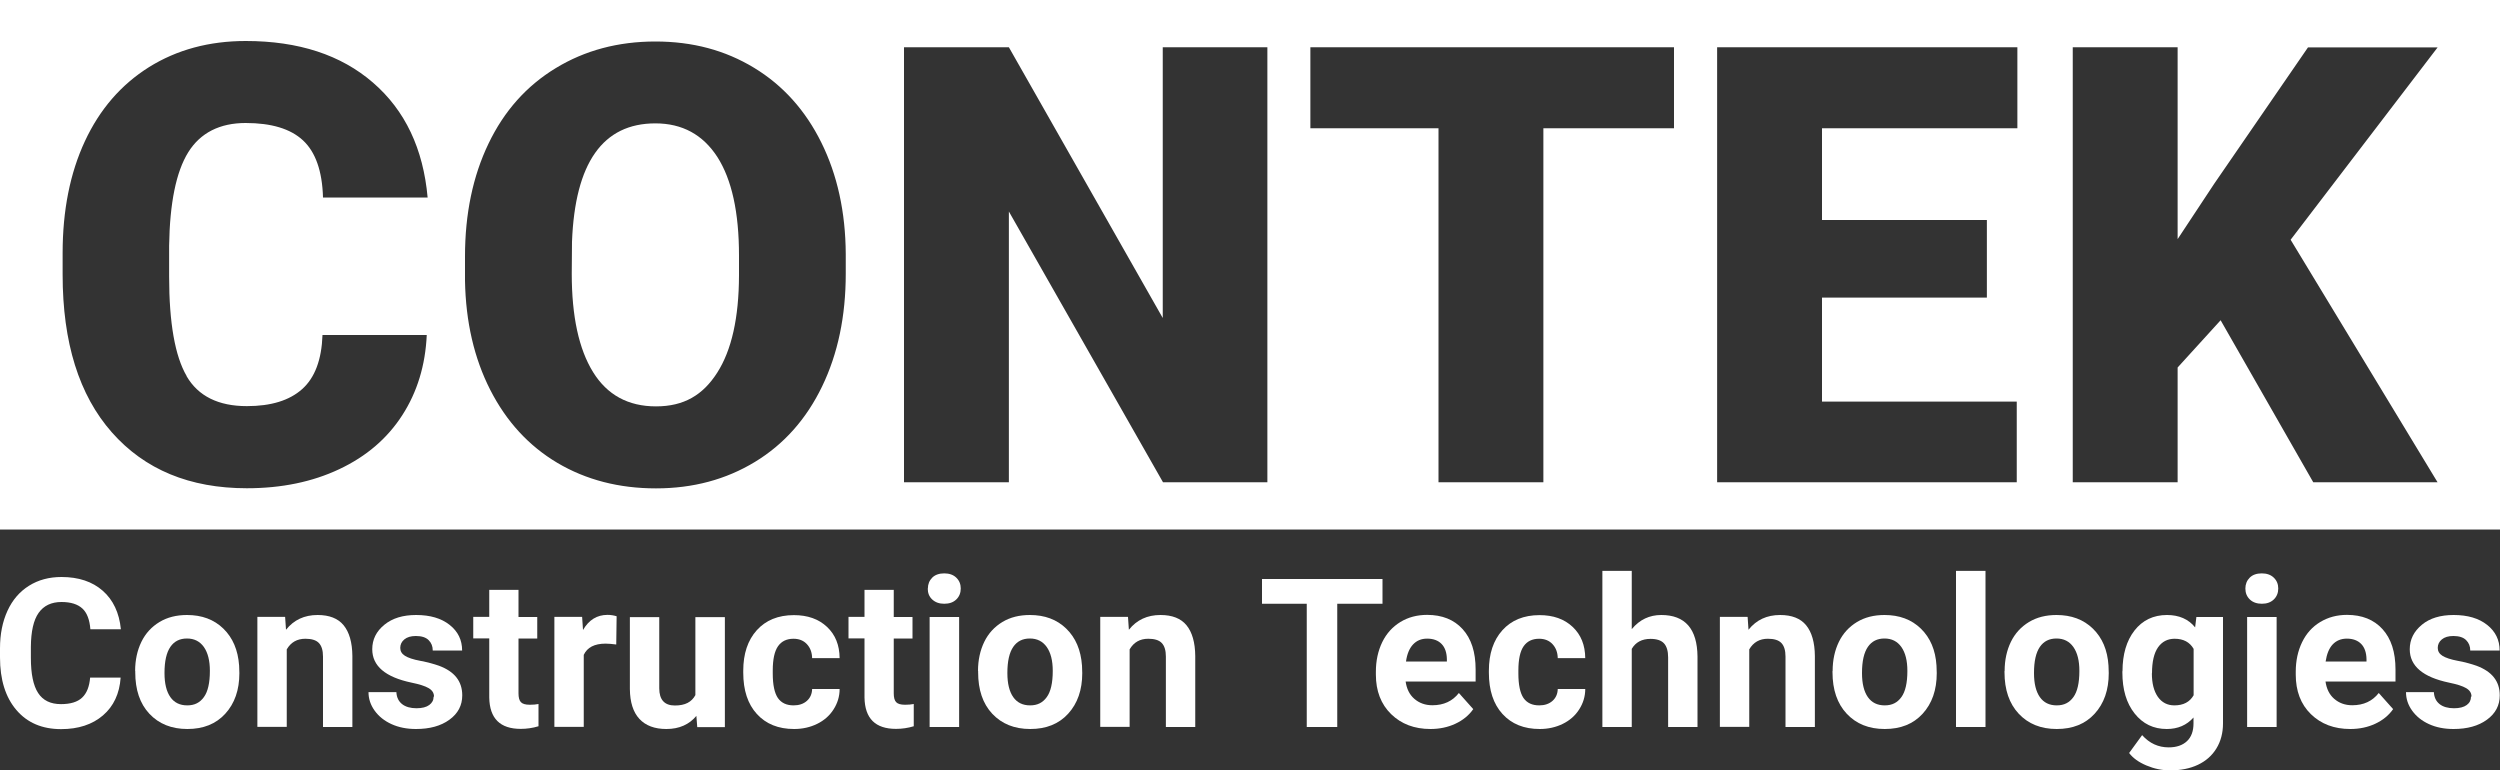
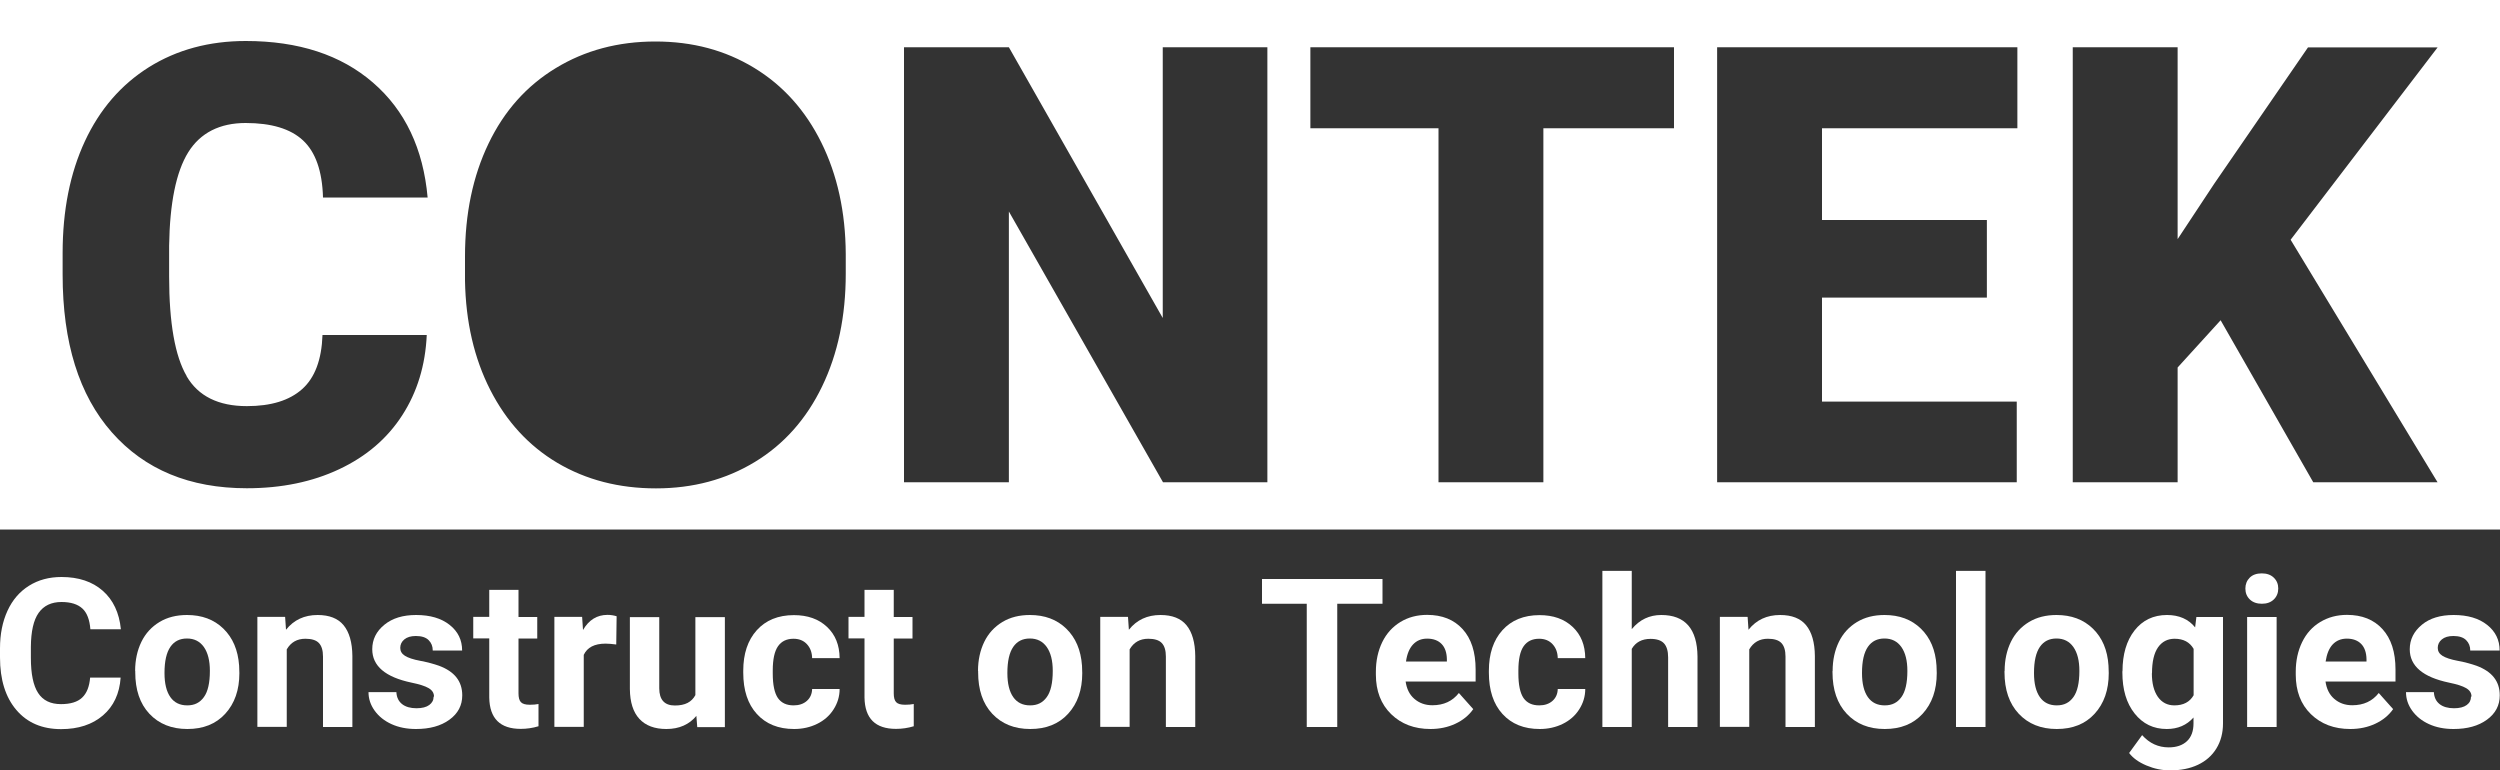
<svg xmlns="http://www.w3.org/2000/svg" id="Layer_2" data-name="Layer 2" viewBox="0 0 200 61.62">
  <rect x="0" y="0" width="200" height="61.62" fill="#333333" stroke="none" />
  <defs>
    <style> .cls-1 { fill: #fff; stroke-width: 0px; } </style>
  </defs>
  <g id="Layer_1-2" data-name="Layer 1">
    <g>
      <g>
-         <path class="cls-1" d="M52.43,9.87c-4.21,0-6.43,3.16-6.67,9.47l-.02,2.56c0,3.41.57,6.03,1.7,7.86,1.13,1.83,2.81,2.75,5.04,2.75s3.75-.9,4.9-2.7c1.15-1.8,1.73-4.39,1.74-7.77v-1.6c0-3.46-.58-6.08-1.73-7.88-1.16-1.79-2.81-2.69-4.96-2.69Z" />
        <path class="cls-1" d="M0,0v42.36h200V0H0ZM14.93,30.1c.93,1.59,2.54,2.39,4.82,2.39,1.93,0,3.4-.45,4.42-1.36s1.56-2.35,1.63-4.33h8.34c-.11,2.42-.76,4.56-1.96,6.42-1.2,1.86-2.87,3.29-5.03,4.31-2.16,1.02-4.63,1.53-7.4,1.53-4.57,0-8.17-1.49-10.8-4.47-2.63-2.98-3.94-7.19-3.94-12.62v-1.72c0-3.41.59-6.39,1.78-8.95s2.9-4.53,5.13-5.93c2.23-1.39,4.81-2.09,7.74-2.09,4.22,0,7.62,1.11,10.18,3.33,2.57,2.22,4.02,5.29,4.37,9.19h-8.37c-.06-2.12-.6-3.64-1.6-4.57s-2.53-1.39-4.59-1.39-3.62.78-4.59,2.34-1.48,4.06-1.53,7.48v2.46c0,3.71.47,6.37,1.4,7.96ZM67.66,21.9c0,3.39-.63,6.4-1.89,9.01-1.26,2.61-3.05,4.63-5.37,6.04-2.32,1.41-4.96,2.12-7.92,2.12s-5.59-.68-7.89-2.04c-2.29-1.36-4.08-3.31-5.37-5.84s-1.96-5.44-2.02-8.72v-1.96c0-3.41.63-6.42,1.88-9.02,1.25-2.61,3.04-4.62,5.38-6.04,2.33-1.42,4.99-2.13,7.97-2.13s5.58.7,7.89,2.1c2.31,1.4,4.11,3.4,5.39,5.99s1.93,5.56,1.95,8.9v1.6ZM101.38,38.58h-8.34l-12.33-21.66v21.66h-8.39V3.78h8.39l12.31,21.66V3.78h8.37v34.8ZM133.92,10.26h-10.45v28.32h-8.39V10.26h-10.25V3.78h29.09v6.48ZM161.39,10.26h-15.63v7.34h13.19v6.21h-13.19v8.32h15.58v6.45h-23.97V3.78h24.02v6.48ZM195,38.58h-9.94l-7.41-12.96-3.44,3.78v9.18h-8.39V3.78h8.39v15.35l2.92-4.42,7.51-10.92h10.37l-11.76,15.39,11.76,19.41Z" />
      </g>
      <g>
        <path class="cls-1" d="M9.65,54.22c-.09,1.27-.56,2.28-1.41,3.01s-1.97,1.1-3.35,1.1c-1.52,0-2.71-.51-3.58-1.53s-1.31-2.42-1.31-4.21v-.72c0-1.14.2-2.14.6-3.01s.97-1.53,1.72-2,1.61-.7,2.6-.7c1.37,0,2.47.37,3.3,1.1s1.32,1.76,1.45,3.08h-2.44c-.06-.76-.27-1.32-.64-1.66s-.92-.52-1.67-.52c-.81,0-1.42.29-1.83.87s-.61,1.49-.62,2.71v.89c0,1.28.19,2.21.58,2.81s1,.89,1.83.89c.75,0,1.32-.17,1.69-.52s.58-.88.64-1.6h2.44Z" />
        <path class="cls-1" d="M10.81,53.68c0-.87.17-1.65.5-2.33s.82-1.21,1.45-1.59,1.36-.56,2.2-.56c1.19,0,2.16.36,2.91,1.09s1.17,1.71,1.26,2.96l.02.6c0,1.35-.38,2.43-1.13,3.25s-1.76,1.22-3.03,1.22-2.28-.41-3.04-1.22-1.13-1.92-1.13-3.32v-.11ZM13.16,53.85c0,.84.16,1.48.47,1.92.31.44.76.66,1.35.66s1.01-.22,1.33-.66c.32-.44.48-1.14.48-2.1,0-.82-.16-1.45-.48-1.91-.32-.45-.77-.68-1.35-.68s-1.02.22-1.33.67c-.31.45-.47,1.14-.47,2.08Z" />
        <path class="cls-1" d="M22.81,49.36l.07,1.02c.63-.79,1.47-1.18,2.53-1.18.93,0,1.63.27,2.08.82s.69,1.37.7,2.46v5.68h-2.35v-5.63c0-.5-.11-.86-.33-1.09s-.58-.34-1.08-.34c-.66,0-1.16.28-1.49.85v6.2h-2.35v-8.8h2.21Z" />
        <path class="cls-1" d="M34.72,55.73c0-.29-.14-.51-.43-.68s-.74-.31-1.37-.44c-2.09-.44-3.14-1.33-3.14-2.67,0-.78.32-1.43.97-1.96s1.49-.78,2.54-.78c1.12,0,2.01.26,2.68.79s1,1.21,1,2.05h-2.35c0-.34-.11-.61-.33-.83s-.56-.33-1.02-.33c-.4,0-.7.09-.92.27s-.33.41-.33.68c0,.26.12.47.37.63s.66.3,1.25.41,1.08.25,1.48.39c1.24.46,1.86,1.24,1.86,2.37,0,.8-.34,1.45-1.03,1.95s-1.58.74-2.67.74c-.74,0-1.39-.13-1.96-.39s-1.02-.62-1.35-1.08-.49-.95-.49-1.48h2.23c.02.42.18.74.46.96s.67.33,1.15.33c.45,0,.79-.09,1.02-.26s.35-.39.35-.67Z" />
        <path class="cls-1" d="M41.48,47.2v2.16h1.5v1.72h-1.5v4.39c0,.33.06.56.19.7s.36.21.72.21c.26,0,.49-.02.69-.06v1.78c-.46.14-.94.21-1.42.21-1.65,0-2.49-.83-2.52-2.5v-4.74h-1.28v-1.72h1.28v-2.16h2.35Z" />
        <path class="cls-1" d="M49.3,51.56c-.32-.04-.6-.07-.85-.07-.89,0-1.47.3-1.75.9v5.76h-2.35v-8.8h2.22l.07,1.05c.47-.81,1.12-1.21,1.96-1.21.26,0,.5.04.73.11l-.03,2.26Z" />
        <path class="cls-1" d="M55.72,57.26c-.58.7-1.38,1.06-2.41,1.06-.94,0-1.66-.27-2.16-.81s-.75-1.34-.76-2.38v-5.76h2.35v5.69c0,.92.42,1.38,1.25,1.38s1.34-.28,1.64-.83v-6.24h2.36v8.8h-2.21l-.07-.89Z" />
        <path class="cls-1" d="M63.49,56.43c.43,0,.79-.12,1.06-.36s.41-.56.42-.95h2.2c0,.6-.17,1.14-.49,1.64s-.76.88-1.31,1.15-1.17.41-1.84.41c-1.26,0-2.25-.4-2.98-1.2s-1.09-1.9-1.09-3.31v-.15c0-1.36.36-2.44,1.08-3.24s1.71-1.21,2.97-1.21c1.1,0,1.98.31,2.65.94s1,1.46,1.01,2.5h-2.2c-.01-.46-.15-.83-.42-1.12s-.63-.43-1.07-.43c-.55,0-.96.2-1.24.6s-.42,1.05-.42,1.94v.24c0,.91.14,1.56.41,1.96.28.4.7.59,1.26.59Z" />
        <path class="cls-1" d="M71.5,47.2v2.16h1.5v1.72h-1.5v4.39c0,.33.06.56.19.7s.36.21.72.21c.26,0,.49-.02.69-.06v1.78c-.46.14-.94.21-1.42.21-1.65,0-2.49-.83-2.52-2.5v-4.74h-1.28v-1.72h1.28v-2.16h2.35Z" />
-         <path class="cls-1" d="M74.23,47.08c0-.35.12-.64.35-.87s.56-.34.96-.34.72.11.96.34.36.52.36.87-.12.65-.36.88-.56.34-.96.34-.71-.11-.96-.34-.36-.52-.36-.88ZM76.73,58.16h-2.36v-8.8h2.36v8.8Z" />
        <path class="cls-1" d="M78.24,53.68c0-.87.17-1.65.5-2.33s.82-1.21,1.45-1.59,1.36-.56,2.2-.56c1.19,0,2.16.36,2.91,1.09s1.17,1.71,1.26,2.96l.02.6c0,1.35-.38,2.43-1.13,3.25s-1.76,1.22-3.03,1.22-2.28-.41-3.04-1.22-1.13-1.92-1.13-3.32v-.11ZM80.59,53.85c0,.84.16,1.48.47,1.92.31.44.76.66,1.35.66s1.01-.22,1.33-.66c.32-.44.48-1.14.48-2.1,0-.82-.16-1.45-.48-1.91-.32-.45-.77-.68-1.35-.68s-1.02.22-1.33.67c-.31.45-.47,1.14-.47,2.08Z" />
        <path class="cls-1" d="M90.24,49.36l.07,1.02c.63-.79,1.47-1.18,2.53-1.18.93,0,1.63.27,2.08.82s.69,1.37.7,2.46v5.68h-2.35v-5.63c0-.5-.11-.86-.33-1.09s-.58-.34-1.08-.34c-.66,0-1.16.28-1.49.85v6.2h-2.35v-8.8h2.21Z" />
        <path class="cls-1" d="M110.61,48.3h-3.63v9.86h-2.44v-9.86h-3.58v-1.98h9.64v1.98Z" />
        <path class="cls-1" d="M114.44,58.32c-1.29,0-2.34-.4-3.15-1.19s-1.22-1.85-1.22-3.16v-.23c0-.88.17-1.67.51-2.37s.83-1.23,1.45-1.61,1.34-.57,2.14-.57c1.2,0,2.15.38,2.84,1.14s1.04,1.83,1.04,3.23v.96h-5.6c.08.57.3,1.04.69,1.38s.87.52,1.45.52c.91,0,1.61-.33,2.12-.98l1.15,1.29c-.35.5-.83.89-1.43,1.17s-1.27.42-2,.42ZM114.17,51.09c-.47,0-.84.16-1.13.47s-.48.77-.56,1.36h3.27v-.19c-.01-.52-.15-.93-.42-1.21s-.66-.43-1.15-.43Z" />
        <path class="cls-1" d="M123.14,56.43c.43,0,.79-.12,1.06-.36s.41-.56.42-.95h2.2c0,.6-.17,1.14-.49,1.64s-.76.88-1.31,1.15-1.17.41-1.84.41c-1.26,0-2.25-.4-2.98-1.2s-1.09-1.9-1.09-3.31v-.15c0-1.36.36-2.44,1.08-3.24s1.71-1.21,2.97-1.21c1.1,0,1.98.31,2.65.94s1,1.46,1.01,2.5h-2.2c-.01-.46-.15-.83-.42-1.12s-.63-.43-1.07-.43c-.55,0-.96.2-1.24.6s-.42,1.05-.42,1.94v.24c0,.91.14,1.56.41,1.96.28.4.7.59,1.26.59Z" />
        <path class="cls-1" d="M130.55,50.32c.62-.75,1.41-1.12,2.35-1.12,1.91,0,2.88,1.11,2.9,3.33v5.63h-2.35v-5.57c0-.5-.11-.88-.33-1.12s-.58-.36-1.08-.36c-.69,0-1.19.27-1.5.8v6.25h-2.35v-12.49h2.35v4.65Z" />
        <path class="cls-1" d="M139.81,49.36l.07,1.02c.63-.79,1.47-1.18,2.53-1.18.93,0,1.63.27,2.08.82s.69,1.37.7,2.46v5.68h-2.35v-5.63c0-.5-.11-.86-.33-1.09s-.58-.34-1.08-.34c-.66,0-1.16.28-1.49.85v6.2h-2.35v-8.8h2.21Z" />
        <path class="cls-1" d="M146.61,53.68c0-.87.17-1.65.5-2.33s.82-1.21,1.45-1.59,1.36-.56,2.2-.56c1.19,0,2.16.36,2.91,1.09s1.17,1.71,1.25,2.96l.02.6c0,1.35-.38,2.43-1.13,3.25s-1.76,1.22-3.03,1.22-2.28-.41-3.04-1.22-1.14-1.92-1.14-3.32v-.11ZM148.96,53.85c0,.84.16,1.48.47,1.92.31.44.76.66,1.35.66s1.01-.22,1.33-.66c.32-.44.48-1.14.48-2.1,0-.82-.16-1.45-.48-1.91-.32-.45-.77-.68-1.35-.68s-1.02.22-1.33.67c-.31.45-.47,1.14-.47,2.08Z" />
        <path class="cls-1" d="M158.84,58.16h-2.36v-12.49h2.36v12.49Z" />
        <path class="cls-1" d="M160.37,53.68c0-.87.17-1.65.5-2.33s.82-1.21,1.45-1.59,1.36-.56,2.2-.56c1.19,0,2.16.36,2.91,1.09s1.17,1.71,1.25,2.96l.02.6c0,1.35-.38,2.43-1.13,3.25s-1.76,1.22-3.03,1.22-2.28-.41-3.04-1.22-1.14-1.92-1.14-3.32v-.11ZM162.72,53.85c0,.84.16,1.48.47,1.92.31.44.76.66,1.35.66s1.01-.22,1.33-.66c.32-.44.48-1.14.48-2.1,0-.82-.16-1.45-.48-1.91-.32-.45-.77-.68-1.35-.68s-1.02.22-1.33.67c-.31.45-.47,1.14-.47,2.08Z" />
        <path class="cls-1" d="M169.8,53.7c0-1.35.32-2.44.96-3.26s1.51-1.24,2.6-1.24c.96,0,1.72.33,2.25.99l.1-.83h2.13v8.51c0,.77-.18,1.44-.53,2.01s-.84,1-1.47,1.3-1.38.45-2.23.45c-.65,0-1.27-.13-1.89-.39s-1.08-.59-1.39-1l1.04-1.43c.59.66,1.3.98,2.13.98.62,0,1.11-.17,1.46-.5s.52-.81.52-1.42v-.47c-.54.61-1.25.92-2.14.92-1.06,0-1.91-.41-2.57-1.24s-.98-1.92-.98-3.29v-.1ZM172.15,53.87c0,.8.16,1.42.48,1.88.32.45.76.68,1.32.68.72,0,1.23-.27,1.54-.81v-3.71c-.31-.54-.82-.81-1.52-.81-.56,0-1.01.23-1.33.69-.32.46-.48,1.15-.48,2.07Z" />
        <path class="cls-1" d="M179.63,47.08c0-.35.12-.64.35-.87s.56-.34.96-.34.72.11.96.34.36.52.36.87-.12.65-.36.88-.56.34-.95.34-.72-.11-.96-.34-.36-.52-.36-.88ZM182.13,58.16h-2.36v-8.8h2.36v8.8Z" />
        <path class="cls-1" d="M188.02,58.32c-1.29,0-2.34-.4-3.15-1.19s-1.21-1.85-1.21-3.16v-.23c0-.88.17-1.67.51-2.37s.82-1.23,1.45-1.61,1.34-.57,2.14-.57c1.2,0,2.15.38,2.84,1.14s1.04,1.83,1.04,3.23v.96h-5.6c.08.57.3,1.04.69,1.38s.87.52,1.45.52c.91,0,1.61-.33,2.12-.98l1.15,1.29c-.35.5-.83.89-1.43,1.17s-1.27.42-2,.42ZM187.75,51.09c-.47,0-.85.16-1.14.47s-.47.77-.56,1.36h3.27v-.19c-.01-.52-.15-.93-.42-1.21s-.66-.43-1.15-.43Z" />
        <path class="cls-1" d="M197.72,55.73c0-.29-.14-.51-.43-.68s-.74-.31-1.37-.44c-2.09-.44-3.14-1.33-3.14-2.67,0-.78.33-1.43.97-1.96s1.49-.78,2.54-.78c1.12,0,2.01.26,2.68.79s1,1.21,1,2.05h-2.35c0-.34-.11-.61-.33-.83s-.56-.33-1.02-.33c-.4,0-.7.09-.92.27s-.33.41-.33.68c0,.26.12.47.37.63s.66.3,1.25.41,1.08.25,1.48.39c1.24.46,1.86,1.24,1.86,2.37,0,.8-.34,1.45-1.03,1.95s-1.58.74-2.67.74c-.74,0-1.39-.13-1.96-.39s-1.02-.62-1.35-1.08-.49-.95-.49-1.48h2.23c.02.42.18.74.46.96s.67.33,1.15.33c.45,0,.79-.09,1.02-.26s.34-.39.34-.67Z" />
      </g>
    </g>
  </g>
</svg>